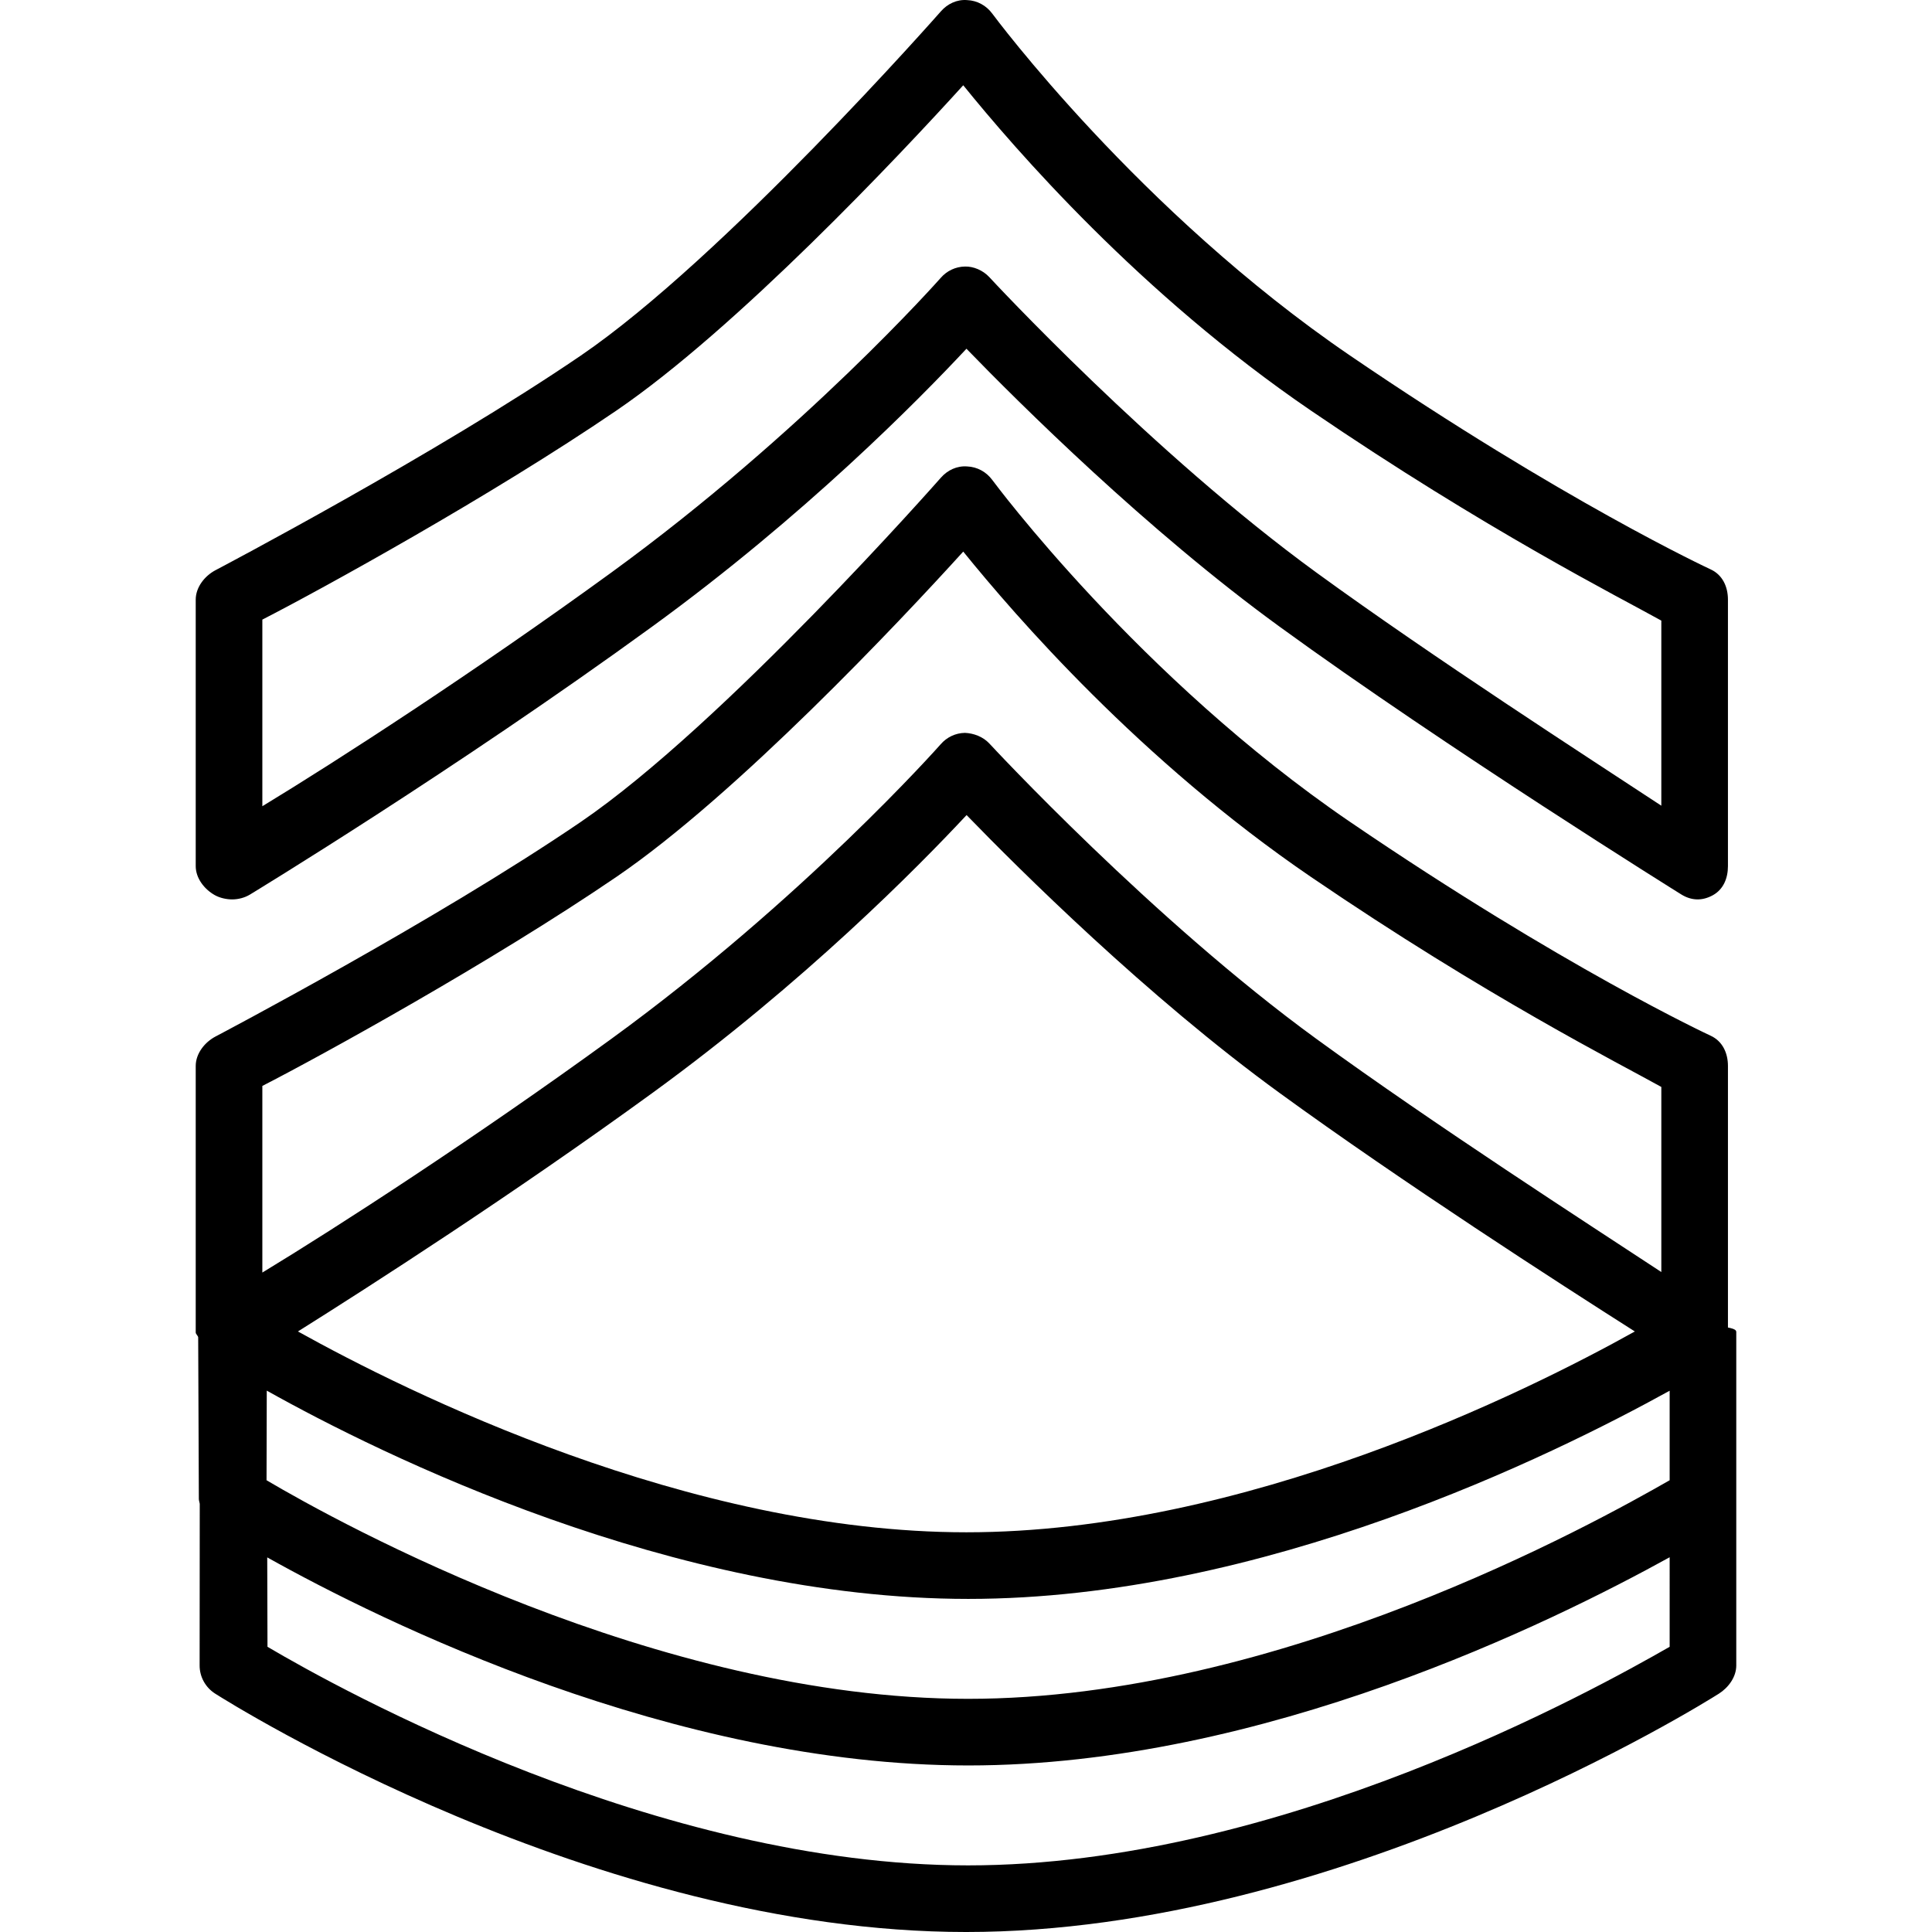
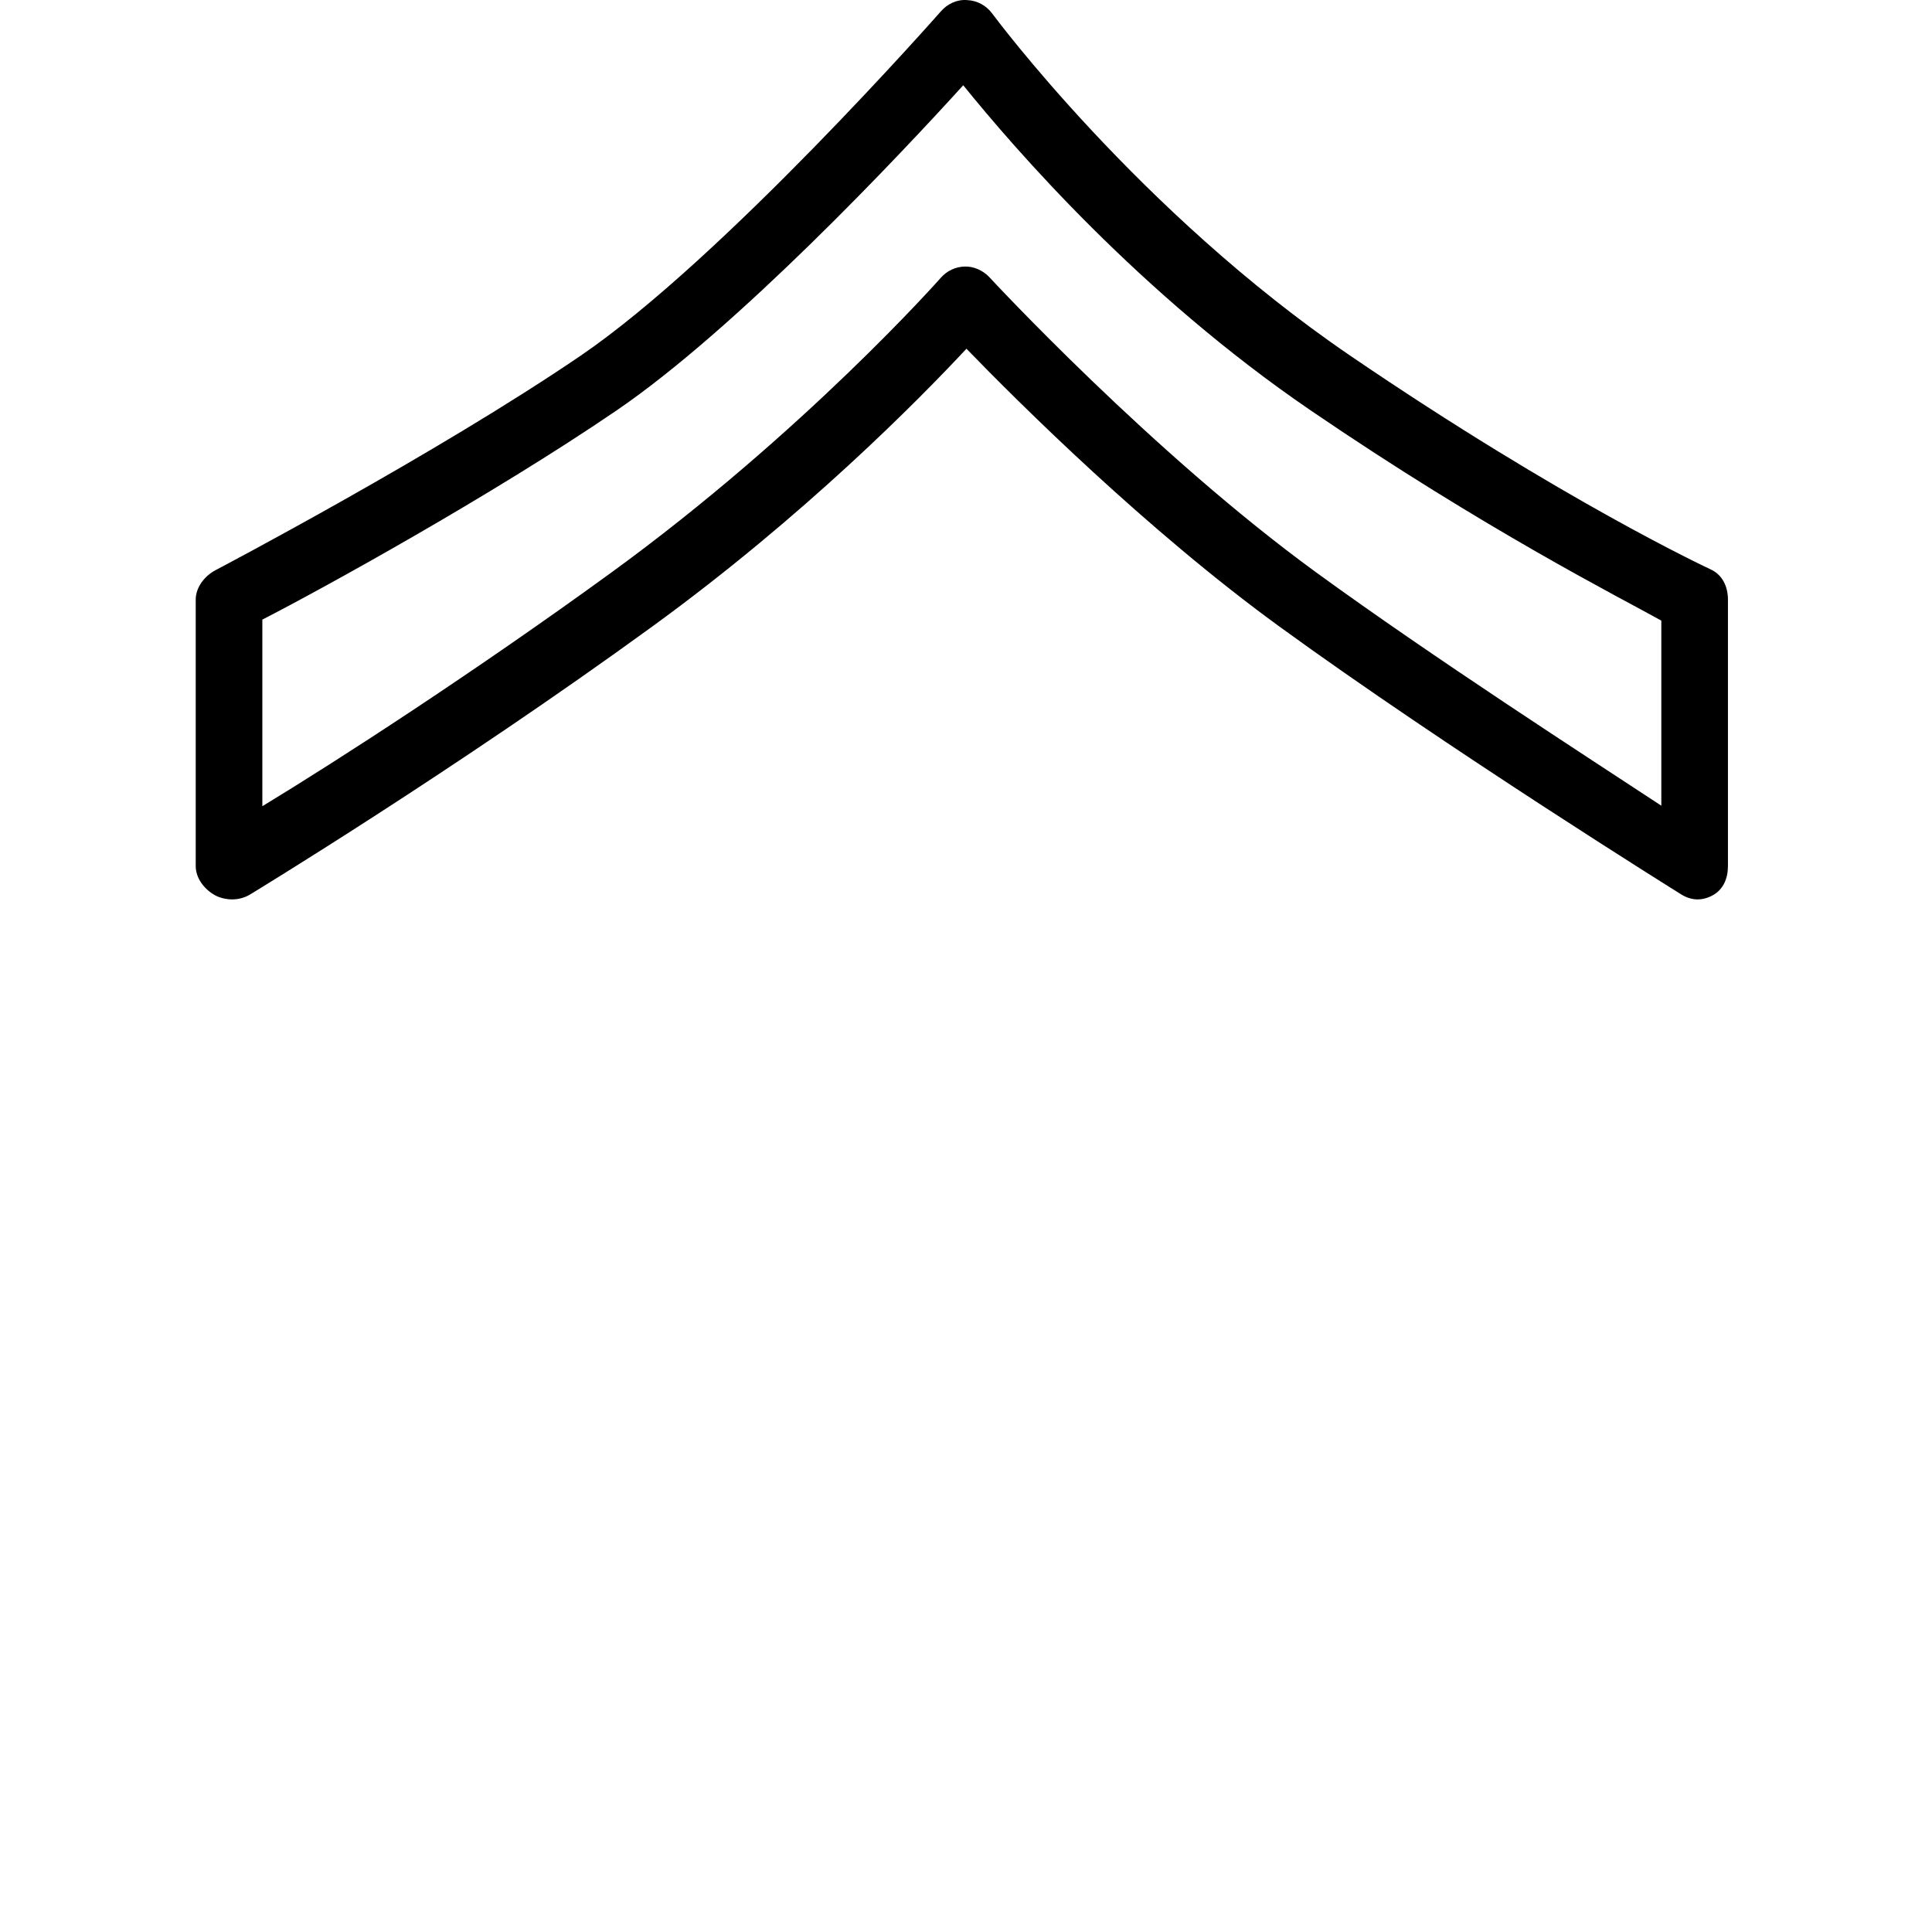
<svg xmlns="http://www.w3.org/2000/svg" fill="#000000" height="800px" width="800px" version="1.1" id="Layer_1" viewBox="0 0 512 512" xml:space="preserve">
  <g>
    <g>
      <path d="M453.321,150.883c-0.388-0.181-38.999-18.112-95.523-56.645C301.86,56.102,263.353,4.13,262.965,3.613    c-1.586-2.155-3.991-3.474-6.655-3.586c-2.715-0.224-5.215,0.983-6.974,2.991c-0.578,0.655-57.645,65.454-95.428,91.221    c-38.292,26.111-96.221,56.567-96.798,56.869c-2.888,1.526-5.241,4.534-5.241,7.802v70.618c0,3.19,2.267,6.129,5.052,7.689    c1.345,0.758,3.112,1.138,4.603,1.138c1.586,0,3.31-0.431,4.715-1.284c0.543-0.328,54.498-33.12,106.608-71.023    c40.24-29.258,70.567-59.998,83.273-73.627c13.965,14.413,47.86,48.119,82.945,73.627c44.421,32.309,105.85,70.592,106.462,70.971    c2.724,1.698,5.59,1.776,8.401,0.224c2.802-1.552,3.995-4.509,3.995-7.715v-70.618    C457.924,155.452,456.458,152.314,453.321,150.883z M440.269,213.519c-19.861-13.069-59.998-38.938-91.359-61.748    c-43.438-31.594-86.29-77.851-86.721-78.316c-1.707-1.836-4.215-2.888-6.474-2.819c-2.508,0.043-4.81,1.146-6.448,3.043    c-0.353,0.405-36.3,40.99-87.316,78.092c-35.956,26.146-72.566,49.843-92.428,61.886v-49.455    c15.448-7.913,60.713-32.818,93.798-55.377c31.887-21.741,75.127-67.687,91.945-86.23c13.655,16.861,46.895,55.36,92.169,86.23    c46.49,31.697,81.799,49.481,92.833,55.644V213.519z" />
    </g>
  </g>
  <g>
    <g>
-       <path d="M457.924,351.805v-69.314c0-3.457-1.466-6.595-4.603-8.026c-0.388-0.181-38.999-18.112-95.523-56.645    c-55.938-38.136-94.445-90.109-94.833-90.626c-1.586-2.155-3.991-3.474-6.655-3.586c-2.715-0.207-5.215,0.983-6.974,2.991    c-0.578,0.655-57.645,65.454-95.428,91.221c-38.292,26.111-96.221,56.567-96.798,56.869c-2.888,1.526-5.241,4.534-5.241,7.802    v70.618c0,0.435,0.591,0.864,0.653,1.287l0.175,42.833c0,0.435,0.177,0.866,0.239,1.291l-0.032,42.846    c-0.009,3.026,1.569,5.845,4.12,7.465c4.06,2.578,100.445,63.17,199.01,63.17c98.566,0,195.441-60.593,199.502-63.17    c2.543-1.621,4.595-4.431,4.595-7.448v-44.136v-44.136C460.131,352.669,460.131,352.234,457.924,351.805z M69.524,287.784    c15.448-7.913,60.713-32.818,93.798-55.377c31.887-21.741,75.127-67.687,91.945-86.23c13.655,16.861,46.895,55.36,92.169,86.23    c46.49,31.697,81.799,49.481,92.833,55.645v49.05c-19.861-13.069-59.998-38.938-91.359-61.748    c-43.438-31.594-86.29-77.851-86.721-78.316c-1.707-1.845-4.215-2.724-6.474-2.819c-2.508,0.043-4.81,1.146-6.448,3.043    c-0.353,0.405-36.3,40.99-87.316,78.092c-35.956,26.146-72.566,49.843-92.428,61.886V287.784z M433.252,352.853    c-28.74,16.017-103.442,53.22-177.149,53.22c-73.612,0-148.379-37.212-177.147-53.224c19.051-11.963,56.942-36.294,93.96-63.22    c40.24-29.258,70.532-59.998,83.238-73.627c13.965,14.413,47.843,48.119,82.928,73.627    C371.513,313.216,412.977,339.972,433.252,352.853z M442.476,436.416c-19.861,11.37-103.453,57.929-185.924,57.929    c-82.342,0-166.408-46.55-185.666-57.929l-0.067-23.693c30.486,17.07,107.662,55.14,185.795,55.14    c78.187,0,154.967-38.124,185.862-55.175V436.416z M442.476,392.28c-19.861,11.37-103.453,57.929-185.924,57.929    c-82.342,0-166.658-46.55-185.916-57.929l0.06-23.749c30.413,17.051,107.72,55.196,185.907,55.196    c78.153,0,154.977-38.119,185.873-55.17V392.28z" />
-     </g>
+       </g>
  </g>
</svg>